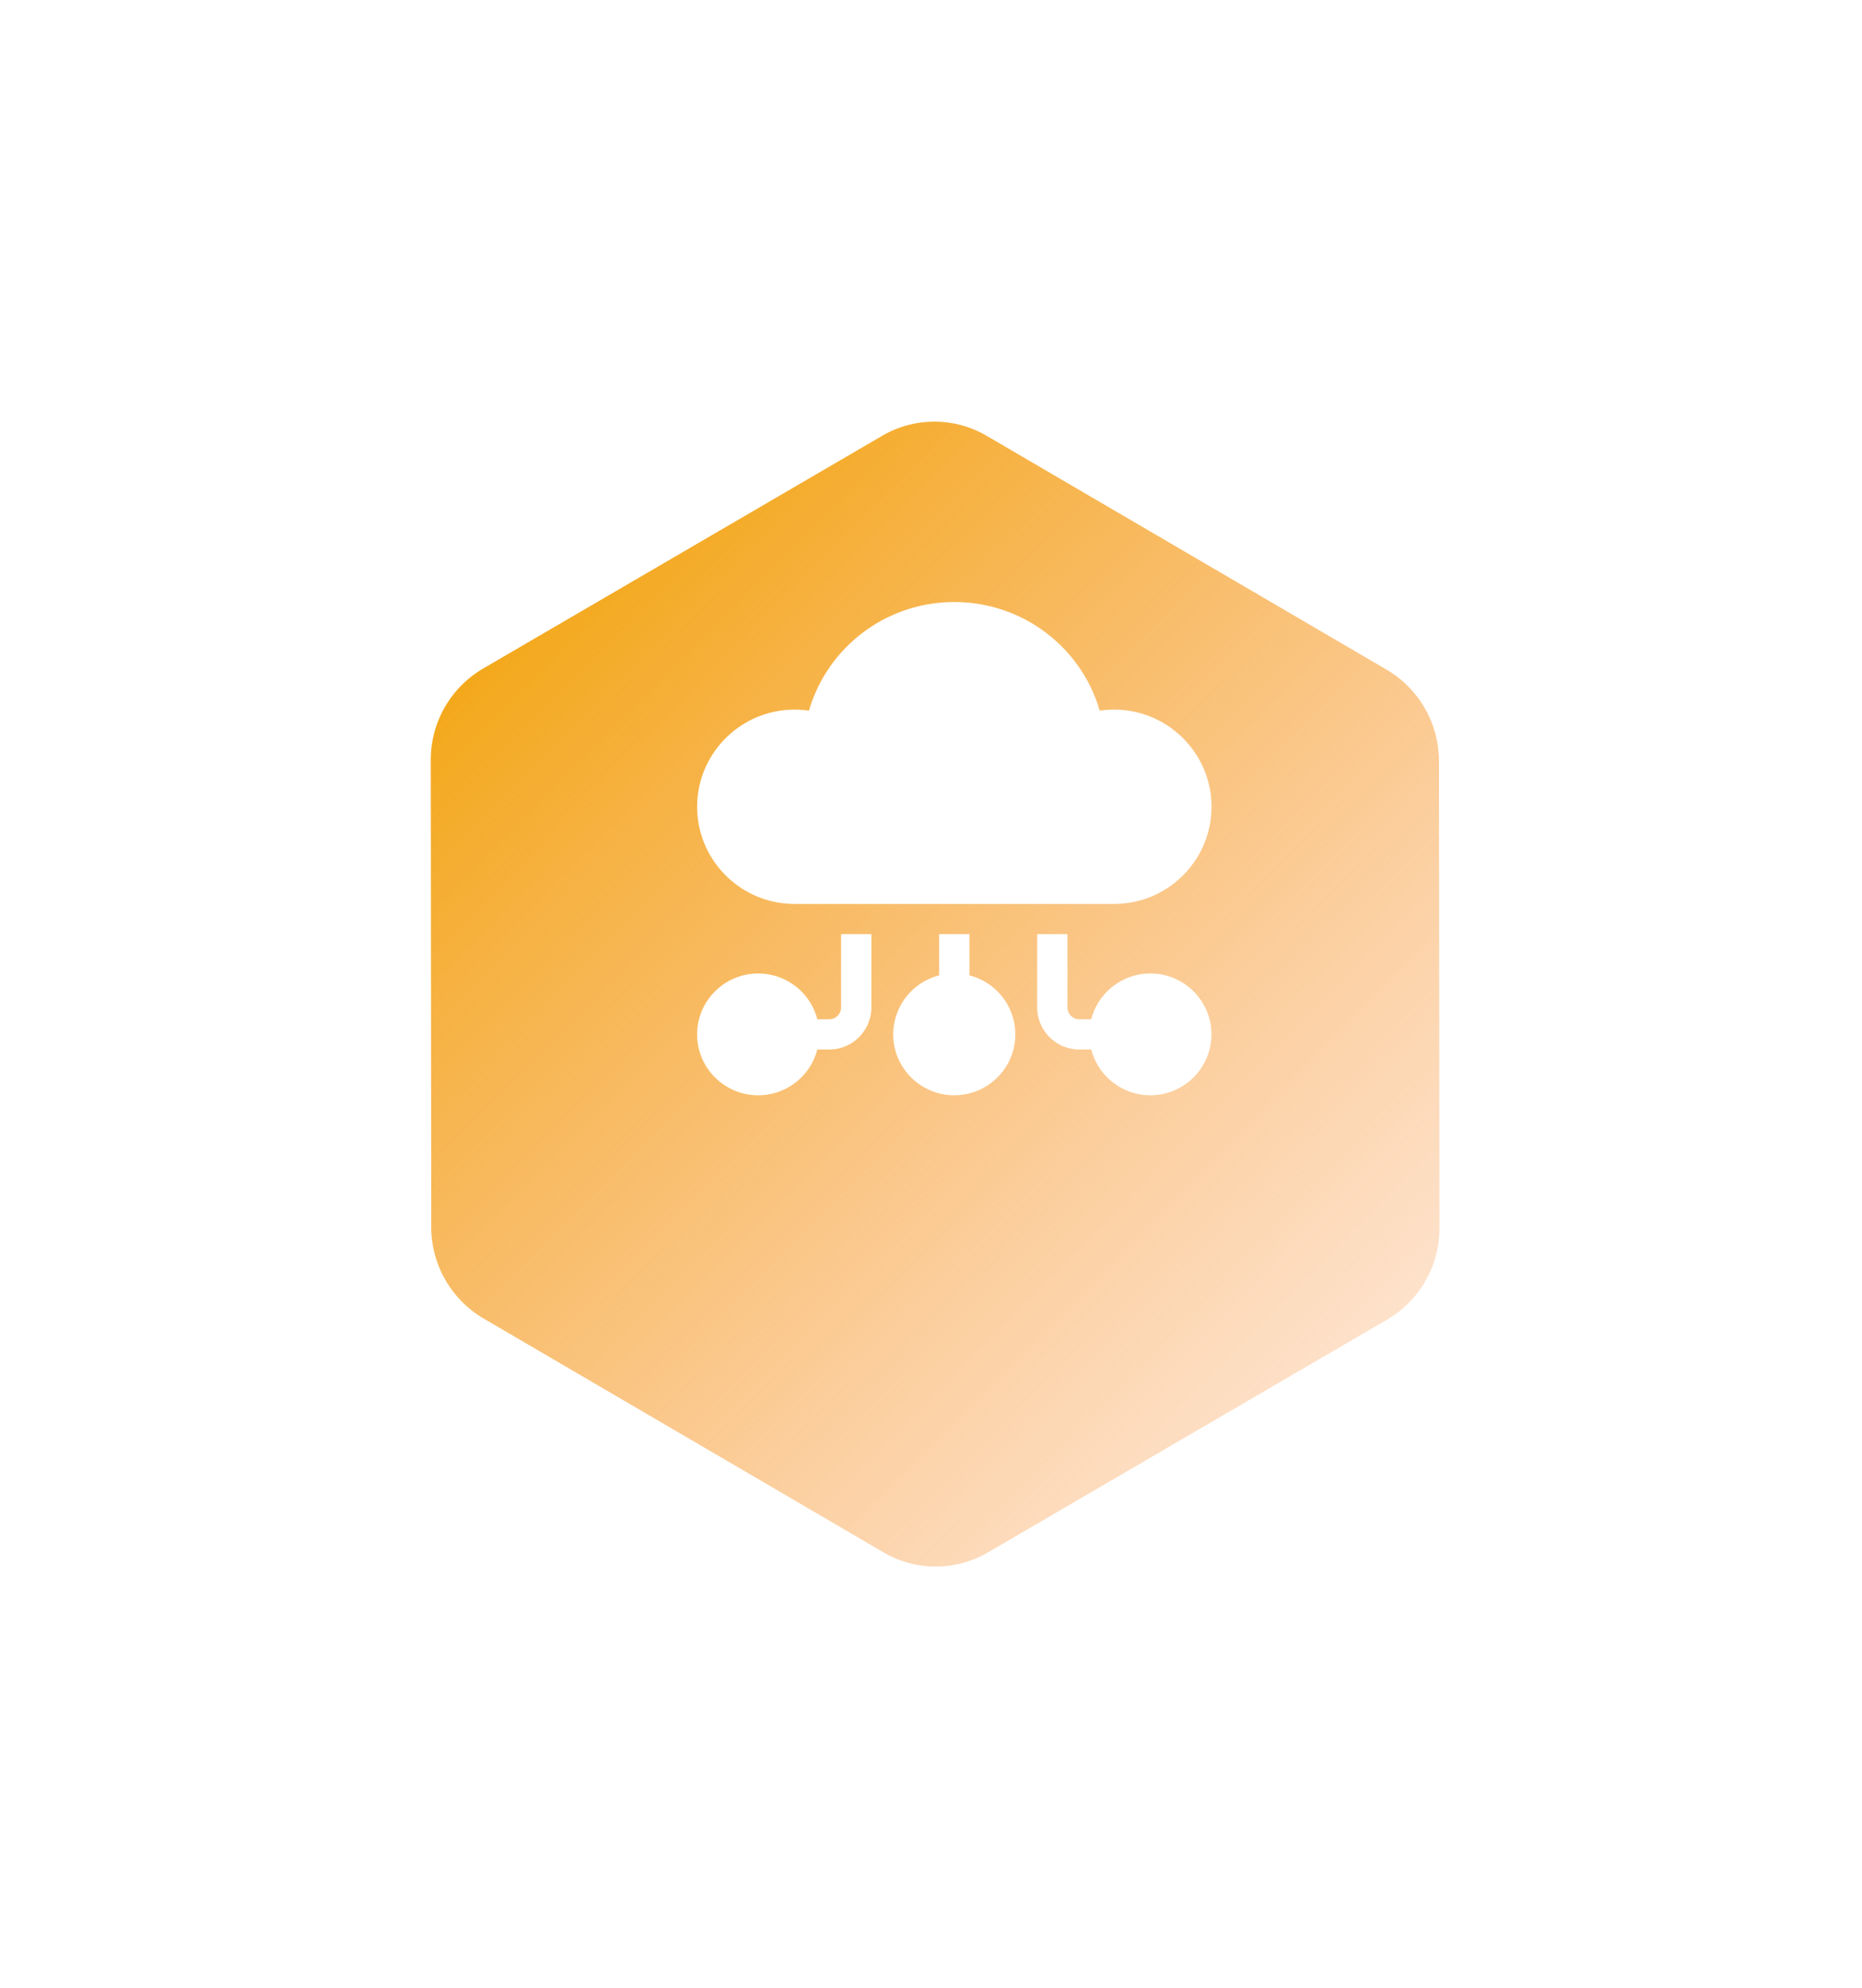
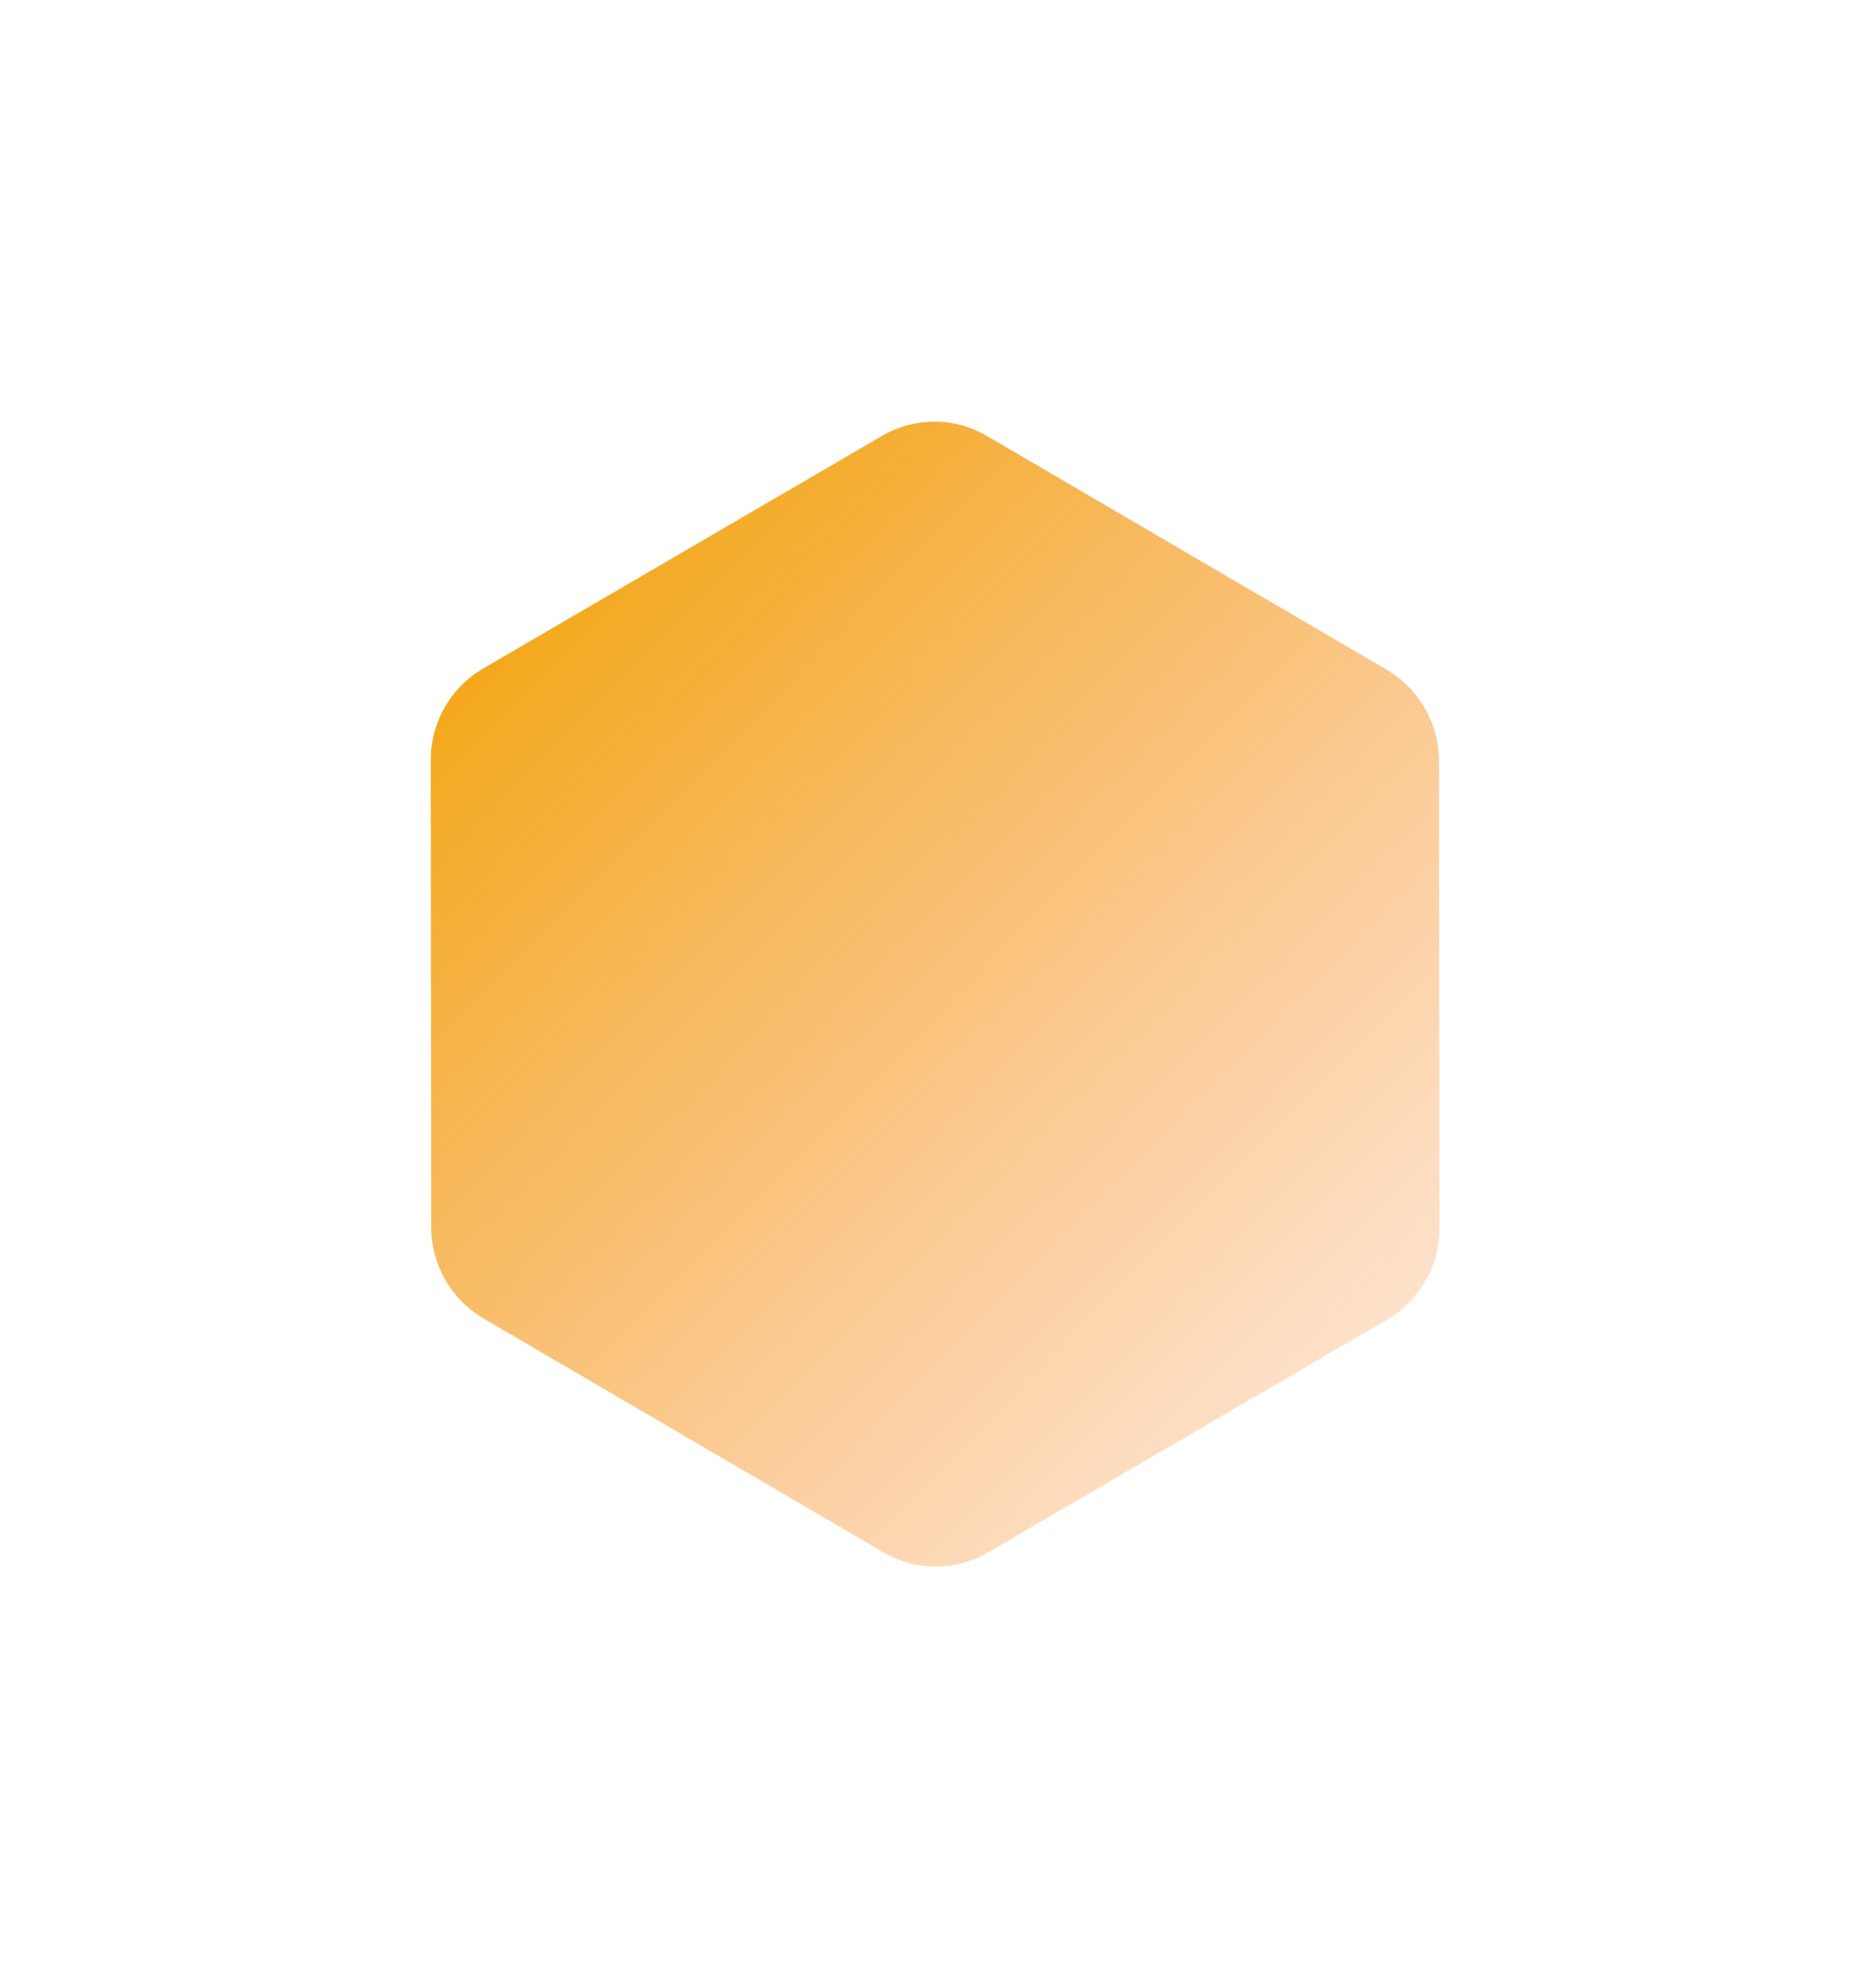
<svg xmlns="http://www.w3.org/2000/svg" width="133" height="142" viewBox="0 0 133 142" fill="none">
  <g filter="url(#filter0_d)">
    <path d="M102.82 77.708l-.037-33.337a7.584 7.584 0 00-3.737-6.54l-28.564-16.7a7.39 7.39 0 00-7.462-.008L34.493 37.76a7.55 7.55 0 00-3.724 6.533l.034 33.34a7.584 7.584 0 003.738 6.54l28.563 16.7a7.388 7.388 0 007.462.007l28.529-16.638a7.551 7.551 0 003.725-6.534z" fill="url(#paint0_linear)" />
  </g>
-   <path d="M67.08 69.667a4.358 4.358 0 00-3.279 4.213c0 2.397 1.957 4.348 4.362 4.348 2.405 0 4.361-1.95 4.361-4.348a4.358 4.358 0 00-3.278-4.213V66.72H67.08v2.947zM60.077 71.958c0 .465-.38.843-.846.843h-.85a4.367 4.367 0 00-4.226-3.27c-2.405 0-4.361 1.951-4.361 4.349s1.956 4.349 4.36 4.349a4.367 4.367 0 004.226-3.27h.851a3.01 3.01 0 003.01-3.001V66.72h-2.164v5.237z" fill="#fff" />
-   <path d="M82.17 69.531a4.367 4.367 0 00-4.225 3.27h-.85a.845.845 0 01-.846-.843V66.72h-2.165v5.237a3.01 3.01 0 003.01 3.001h.851a4.367 4.367 0 004.226 3.27c2.404 0 4.361-1.952 4.361-4.35 0-2.397-1.956-4.348-4.361-4.348z" fill="url(#paint1_linear)" />
-   <path d="M86.536 57.623c0-3.826-3.122-6.94-6.96-6.94-.345 0-.687.026-1.026.076C77.225 46.202 73.024 43 68.166 43c-4.857 0-9.058 3.202-10.383 7.759a6.975 6.975 0 00-1.026-.075c-3.838 0-6.96 3.113-6.96 6.94 0 3.826 3.122 6.939 6.96 6.939h22.819c3.838 0 6.96-3.113 6.96-6.94z" fill="#fff" />
  <defs>
    <linearGradient id="paint0_linear" x1="41.294" y1="27" x2="110.549" y2="95.256" gradientUnits="userSpaceOnUse">
      <stop stop-color="#F3A715" />
      <stop offset="1" stop-color="#FB9550" stop-opacity=".15" />
    </linearGradient>
    <linearGradient id="paint1_linear" x1="72.911" y1="66.812" x2="92.196" y2="80.174" gradientUnits="userSpaceOnUse">
      <stop stop-color="#fff" />
      <stop offset="1" stop-color="#fff" />
    </linearGradient>
    <filter id="filter0_d" x=".769" y=".116" width="132.051" height="141.772" filterUnits="userSpaceOnUse" color-interpolation-filters="sRGB">
      <feFlood flood-opacity="0" result="BackgroundImageFix" />
      <feColorMatrix in="SourceAlpha" values="0 0 0 0 0 0 0 0 0 0 0 0 0 0 0 0 0 0 127 0" />
      <feOffset dy="10" />
      <feGaussianBlur stdDeviation="15" />
      <feColorMatrix values="0 0 0 0 0 0 0 0 0 0 0 0 0 0 0 0 0 0 0.1 0" />
      <feBlend in2="BackgroundImageFix" result="effect1_dropShadow" />
      <feBlend in="SourceGraphic" in2="effect1_dropShadow" result="shape" />
    </filter>
  </defs>
</svg>